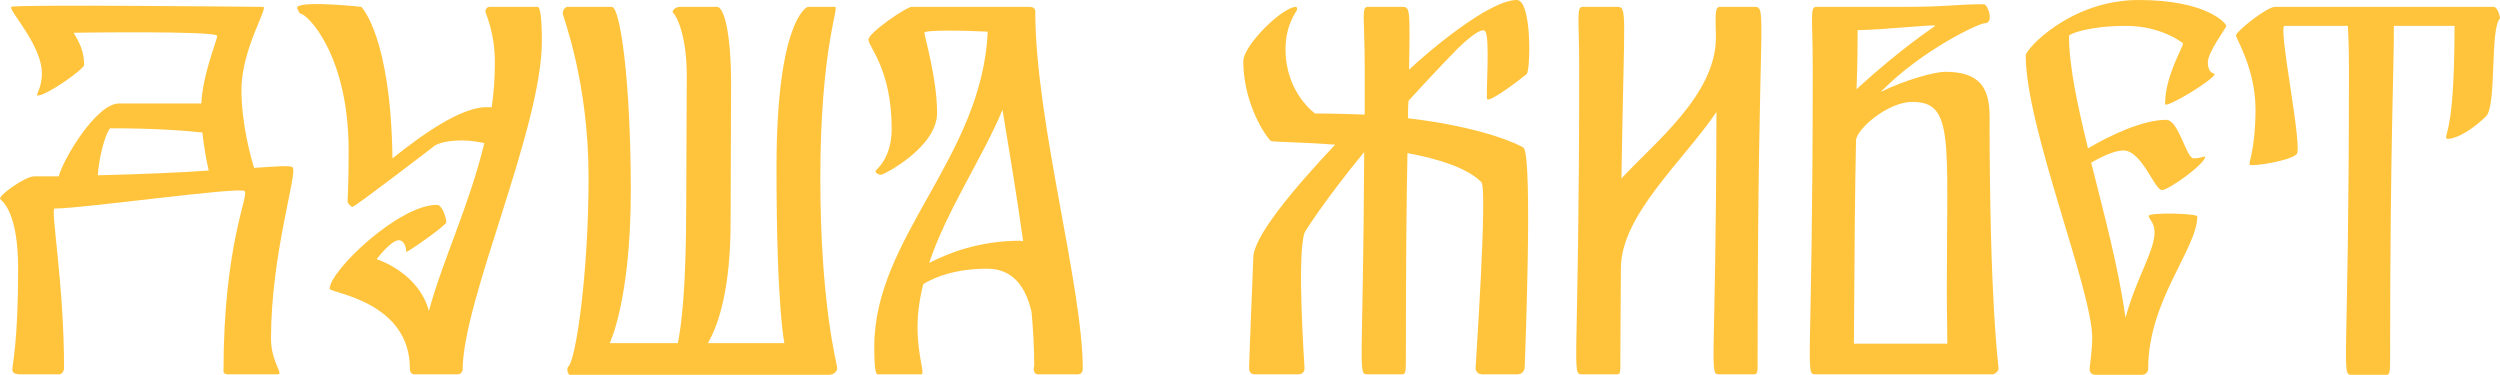
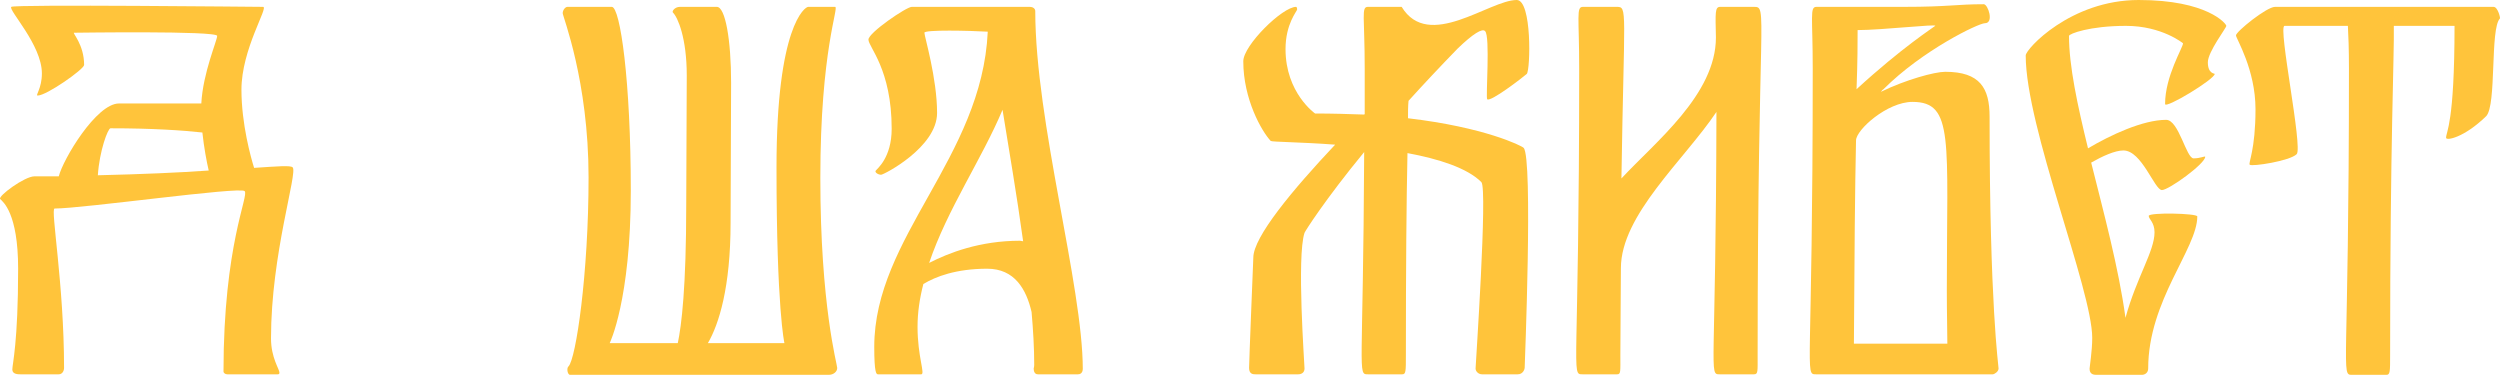
<svg xmlns="http://www.w3.org/2000/svg" viewBox="0 0 606.146 90.88" fill="none">
  <path d="M604.594 1.664C605.619 1.664 606.259 4.352 606.131 4.48C603.699 6.912 605.361 25.472 602.802 28.16C597.425 33.408 593.073 34.176 593.073 33.408C593.073 31.872 595.123 30.08 595.123 6.272H580.403C580.531 13.824 579.506 33.664 579.506 86.016C579.506 90.112 579.506 90.88 578.611 90.88H570.29C567.473 90.88 569.522 90.88 569.522 16.64C569.522 11.904 569.395 8.576 569.265 6.272H553.905C552.243 6.272 558.387 35.84 556.85 37.376C555.185 39.04 545.969 40.448 545.459 39.936C545.074 39.552 546.866 36.352 546.866 26.496C546.866 16.768 542.13 9.344 542.13 8.576C542.13 7.68 549.553 1.664 551.603 1.664H570.29C579.633 1.664 577.713 1.664 578.481 1.664H604.594Z" fill="#FFC43B" />
  <path d="M535.311 15.104C535.311 17.92 536.975 17.792 536.975 17.92C536.975 19.2 524.943 26.496 524.943 25.216C524.943 18.432 529.294 11.52 529.294 10.496C529.294 10.496 524.175 6.272 515.472 6.272C506.638 6.272 501.647 8.192 501.647 8.704C501.647 16 503.694 25.472 506.256 35.968C511.63 32.768 519.566 29.056 525.2 29.056C528.272 29.056 530.062 38.4 531.854 38.4C533.519 38.4 534.671 37.76 534.671 38.016C534.671 39.68 525.84 46.08 524.175 46.08C522.383 46.08 519.311 36.48 514.832 36.48C512.782 36.48 509.71 37.888 507.023 39.424C510.095 51.712 513.679 64.896 515.342 77.056C518.031 67.2 522.383 60.928 522.383 56.32C522.383 53.888 520.976 53.12 520.976 52.352C520.976 51.456 532.751 51.712 532.751 52.48C532.751 60.288 520.846 72.832 520.846 89.344C520.846 90.368 520.078 90.88 519.311 90.88H508.175C506.638 90.88 506.638 89.728 506.638 89.344C506.638 88.96 507.278 85.12 507.278 81.92C507.278 70.272 491.151 30.848 491.151 13.44C491.151 11.904 502.031 0 518.544 0C535.183 0 539.79 5.76 539.79 6.272C539.79 6.784 535.311 12.544 535.311 15.104Z" fill="#FFC43B" />
  <path d="M482.392 28.288C482.392 73.984 484.567 88.576 484.567 89.344C484.567 90.112 483.545 90.752 483.16 90.752H440.28C437.465 90.752 439.512 90.752 439.512 16.64C439.512 4.096 438.745 1.664 440.407 1.664H461.656C472.409 1.664 474.329 1.024 480.985 1.024C482.007 1.024 483.545 5.632 481.24 5.632C479.703 5.632 466.135 12.16 456.664 21.632C456.407 21.76 456.279 22.016 456.024 22.272C462.041 19.328 469.08 17.408 471.639 17.408C480.088 17.408 482.392 21.376 482.392 28.288ZM450.393 7.296C450.393 10.24 450.393 14.72 450.135 21.632C461.143 11.52 468.952 6.528 469.207 6.272C469.719 5.76 456.279 7.296 450.393 7.296ZM472.152 83.328C472.152 80.256 472.024 76.16 472.024 70.4C472.024 33.92 473.816 24.704 463.703 24.704C457.559 24.704 450.008 31.488 450.008 34.048C449.753 45.696 449.623 61.568 449.495 83.328H472.152Z" fill="#FFC43B" />
  <path d="M425.255 1.664C428.712 1.664 426.152 2.176 426.152 86.016C426.152 90.112 426.279 90.752 425.255 90.752H416.936C414.247 90.752 416.039 90.752 416.166 27.136C408.36 38.784 393 52.096 393 65.024C393 71.424 392.87 78.336 392.87 86.016C392.87 90.112 393 90.752 392.103 90.752H383.654C380.84 90.752 382.887 90.752 382.887 16.64C382.887 4.096 382.12 1.664 383.782 1.664C393 1.664 391.208 1.664 391.975 1.664C394.662 1.664 393.768 1.92 393.128 43.264C401.319 34.432 416.039 22.912 416.039 9.088C415.911 3.072 415.784 1.664 417.064 1.664C426.279 1.664 424.36 1.664 425.255 1.664Z" fill="#FFC43B" />
-   <path d="M341.381 28.672C359.941 30.848 368.902 35.328 369.414 35.84C371.719 38.144 369.669 88.96 369.669 89.216C369.669 89.472 369.287 90.752 368.007 90.752H359.301C358.534 90.752 357.766 90.112 357.766 89.344C357.766 88.576 360.711 45.696 359.173 44.16C355.719 40.704 348.805 38.528 341.254 37.12C340.999 49.024 340.869 64.896 340.869 86.016C340.869 90.112 340.869 90.752 339.974 90.752H331.653C329.094 90.752 330.501 90.752 330.758 36.864C321.285 48.384 316.421 56.064 316.293 56.448C314.374 62.208 316.293 88.32 316.293 89.344C316.293 90.368 315.526 90.752 314.759 90.752H304.39C303.878 90.752 302.853 90.752 302.853 89.216C302.853 87.68 303.878 62.464 303.878 62.464C303.878 57.472 313.349 46.08 323.717 35.072C315.141 34.432 308.487 34.432 308.102 34.176C305.925 31.872 301.446 24.064 301.446 14.848C301.446 11.008 310.917 1.664 314.246 1.664C314.374 1.664 314.501 1.92 314.501 2.304C314.501 2.688 311.687 5.76 311.687 11.904C311.687 22.528 318.853 27.52 318.853 27.52C323.077 27.52 327.046 27.648 330.758 27.776C330.758 27.776 330.758 27.776 330.886 27.648C330.886 24.192 330.886 20.48 330.886 16.64C330.886 4.096 329.991 1.664 331.653 1.664C340.999 1.664 339.077 1.664 339.847 1.664C341.894 1.664 341.894 1.792 341.639 16.896C346.373 12.416 361.093 0 367.749 0C371.461 0 371.079 16.896 370.182 17.92C369.157 18.816 361.351 24.832 360.581 24.064C360.198 23.68 361.351 8.704 360.071 7.552C359.431 6.784 357.126 8.192 353.414 11.776C349.063 16.256 345.093 20.48 341.509 24.448C341.381 25.728 341.381 27.264 341.381 28.672Z" fill="#FFC43B" />
+   <path d="M341.381 28.672C359.941 30.848 368.902 35.328 369.414 35.84C371.719 38.144 369.669 88.96 369.669 89.216C369.669 89.472 369.287 90.752 368.007 90.752H359.301C358.534 90.752 357.766 90.112 357.766 89.344C357.766 88.576 360.711 45.696 359.173 44.16C355.719 40.704 348.805 38.528 341.254 37.12C340.999 49.024 340.869 64.896 340.869 86.016C340.869 90.112 340.869 90.752 339.974 90.752H331.653C329.094 90.752 330.501 90.752 330.758 36.864C321.285 48.384 316.421 56.064 316.293 56.448C314.374 62.208 316.293 88.32 316.293 89.344C316.293 90.368 315.526 90.752 314.759 90.752H304.39C303.878 90.752 302.853 90.752 302.853 89.216C302.853 87.68 303.878 62.464 303.878 62.464C303.878 57.472 313.349 46.08 323.717 35.072C315.141 34.432 308.487 34.432 308.102 34.176C305.925 31.872 301.446 24.064 301.446 14.848C301.446 11.008 310.917 1.664 314.246 1.664C314.374 1.664 314.501 1.92 314.501 2.304C314.501 2.688 311.687 5.76 311.687 11.904C311.687 22.528 318.853 27.52 318.853 27.52C323.077 27.52 327.046 27.648 330.758 27.776C330.758 27.776 330.758 27.776 330.886 27.648C330.886 24.192 330.886 20.48 330.886 16.64C330.886 4.096 329.991 1.664 331.653 1.664C340.999 1.664 339.077 1.664 339.847 1.664C346.373 12.416 361.093 0 367.749 0C371.461 0 371.079 16.896 370.182 17.92C369.157 18.816 361.351 24.832 360.581 24.064C360.198 23.68 361.351 8.704 360.071 7.552C359.431 6.784 357.126 8.192 353.414 11.776C349.063 16.256 345.093 20.48 341.509 24.448C341.381 25.728 341.381 27.264 341.381 28.672Z" fill="#FFC43B" />
  <path d="M251.009 2.688C251.009 29.44 262.53 69.376 262.53 89.472C262.53 89.984 262.275 90.752 261.378 90.752H251.649C250.755 90.752 250.627 89.856 250.627 89.344C250.627 89.216 250.755 88.96 250.755 88.448C250.755 84.352 250.497 80 250.115 75.648C248.834 70.144 246.018 65.152 239.362 65.152C231.81 65.152 226.818 67.072 223.874 68.864C222.978 72.32 222.466 75.776 222.466 79.232C222.466 86.528 224.386 90.752 223.362 90.752H212.866C212.482 90.752 211.97 90.496 211.97 84.096C211.97 57.472 238.082 38.272 239.49 7.68C235.138 7.424 224.13 7.168 224.13 7.936C224.13 8.832 227.202 18.944 227.202 27.392C227.202 35.712 214.274 42.368 213.634 42.368C212.866 42.368 211.97 41.728 212.354 41.344C212.61 40.96 216.194 38.272 216.194 31.232C216.194 16.768 210.562 11.392 210.562 9.6C210.562 7.936 219.778 1.664 221.058 1.664C222.21 1.664 249.73 1.664 249.73 1.664C250.37 1.664 251.009 2.048 251.009 2.688ZM247.298 58.368C247.554 58.368 247.81 58.496 248.066 58.496C246.53 47.232 244.61 36.224 243.074 26.624C238.082 38.528 229.634 50.816 225.282 63.744C230.018 61.312 237.57 58.368 247.298 58.368Z" fill="#FFC43B" />
  <path d="M198.895 43.136C198.895 74.112 202.991 88.32 202.991 89.216C202.991 90.112 202.095 90.88 200.943 90.88H138.223C137.583 90.88 137.327 89.216 137.839 88.832C139.631 87.04 142.703 66.432 142.703 43.008C142.703 19.584 136.431 3.968 136.431 3.2C136.431 2.432 137.071 1.664 137.583 1.664H148.335C150.383 1.664 152.943 19.712 152.943 46.208C152.943 72.832 147.823 83.2 147.823 83.2H164.335C165.231 78.976 166.383 69.76 166.383 49.536C166.383 46.08 166.511 22.272 166.511 18.304C166.511 9.216 164.335 4.224 163.183 3.072C162.799 2.816 163.567 1.664 164.847 1.664H173.807C175.855 1.664 177.263 9.6 177.263 20.096C177.263 22.656 177.135 51.712 177.135 54.016C177.135 69.632 174.319 78.592 171.631 83.2H190.191C190.191 83.2 188.271 75.008 188.271 40.576C188.271 6.272 195.183 1.664 195.951 1.664H202.479C203.503 1.664 198.895 12.16 198.895 43.136Z" fill="#FFC43B" />
-   <path d="M130.355 1.664C130.867 1.664 131.379 3.456 131.379 9.984C131.379 31.104 112.179 72.832 112.179 89.6C112.179 90.112 111.667 90.752 111.027 90.752H100.659C100.659 90.752 99.379 91.008 99.379 89.344C99.379 72.96 79.923 71.04 79.923 70.016C79.923 65.664 96.691 49.664 105.907 49.664C107.315 49.664 108.211 52.992 108.211 53.888C108.211 54.656 98.483 61.44 98.483 61.056C98.483 59.264 97.587 58.24 96.691 58.24C94.771 58.24 91.315 62.848 91.315 62.848C91.315 62.848 101.427 65.92 103.987 75.392C107.315 63.104 113.843 49.664 117.427 34.688C116.019 34.432 114.227 34.048 112.051 34.048C107.059 34.048 105.395 35.328 105.395 35.328C105.395 35.328 86.067 50.176 85.427 50.176C85.171 50.176 84.275 49.28 84.275 48.896C84.275 48.128 84.531 44.672 84.531 36.48C84.531 13.184 74.419 3.328 72.883 3.328C72.627 3.328 71.859 1.92 72.115 1.664C73.651 0.128 87.603 1.664 87.603 1.664C87.603 1.664 94.771 8.704 95.155 38.4C102.195 32.768 111.667 25.984 117.939 25.984C118.323 25.984 118.707 25.984 119.219 25.984C119.731 22.528 119.987 18.816 119.987 15.104C119.987 7.68 117.683 3.328 117.683 2.688C117.683 2.304 118.067 1.664 118.707 1.664H130.355Z" fill="#FFC43B" />
  <path d="M70.956 40.576C72.236 41.856 65.708 61.568 65.708 82.048C65.708 86.784 67.756 89.472 67.756 90.368C67.756 90.624 67.628 90.752 67.372 90.752H55.084C54.572 90.752 54.188 90.368 54.188 90.112C54.188 59.264 60.46 47.36 59.308 46.336C58.284 45.184 20.14 50.56 13.228 50.56C12.204 50.56 15.532 68.992 15.532 89.216C15.532 89.856 15.148 90.752 14.252 90.752H4.908C4.396 90.752 2.988 90.752 2.988 89.6C2.988 88.32 4.396 83.072 4.396 65.152C4.396 51.584 0.684 48.896 0.044 48.256C-0.596 47.616 5.932 42.752 8.364 42.752C10.412 42.752 12.332 42.752 14.252 42.752C15.276 38.656 23.34 25.088 28.844 25.088H48.812C49.196 17.664 52.652 9.856 52.652 8.704C52.652 7.424 18.476 7.936 17.964 7.936C17.452 7.936 20.396 10.752 20.396 15.744C20.396 16.768 11.308 23.168 9.132 23.168C8.492 23.168 10.156 21.504 10.156 17.792C10.156 10.88 1.964 2.432 2.732 1.664C3.5 1.024 62.38 1.664 63.788 1.664C65.196 1.664 58.54 11.904 58.54 21.76C58.54 30.08 60.844 38.272 61.612 40.704C67.372 40.32 70.444 40.064 70.956 40.576ZM23.724 42.496C34.476 42.24 43.436 41.856 50.604 41.344C50.092 39.168 49.452 35.712 49.068 32.128C44.46 31.616 37.036 31.104 26.796 31.104C26.156 31.104 24.108 36.608 23.724 42.496Z" fill="#FFC43B" />
</svg>